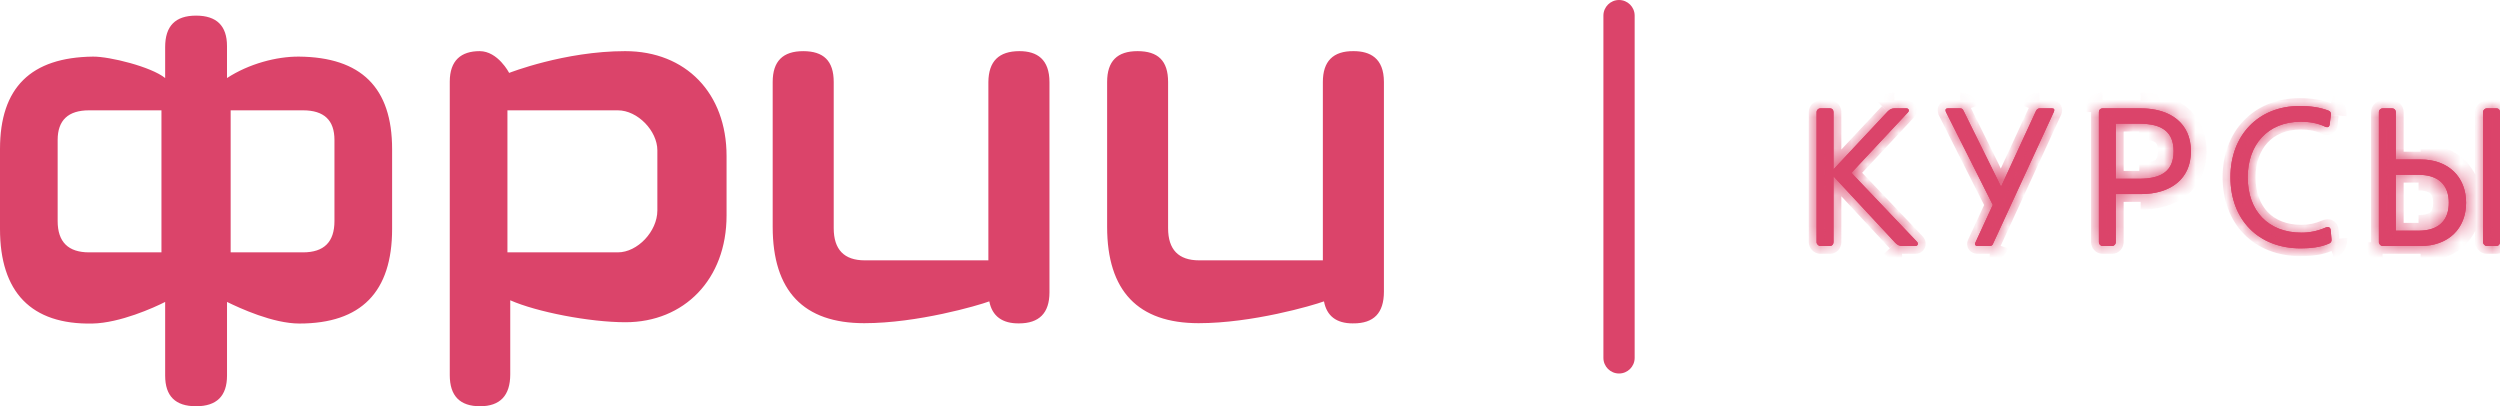
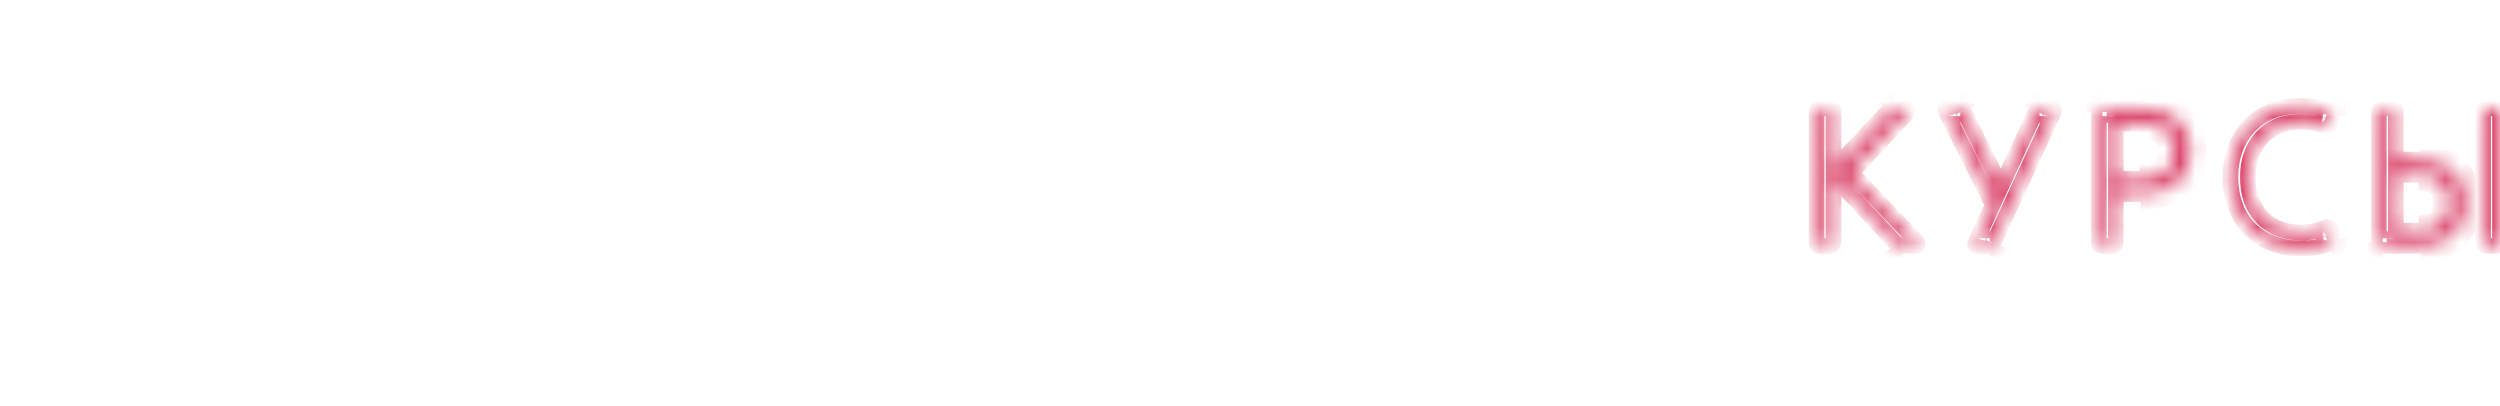
<svg xmlns="http://www.w3.org/2000/svg" width="160" height="26" viewBox="0 0 160 26" fill="none">
  <g clip-path="url(#clip0_404_51)">
-     <path d="M117.346 10.836L120.809 7.135C120.945 6.997 121.08 6.934 121.24 6.934H122.004C122.165 6.934 122.214 7.085 122.103 7.198L118.492 11.062L122.682 15.467C122.793 15.581 122.744 15.744 122.584 15.744H121.733C121.573 15.744 121.438 15.681 121.302 15.543L117.346 11.289V15.505C117.346 15.618 117.26 15.744 117.112 15.744H116.496C116.385 15.744 116.261 15.618 116.261 15.505V7.173C116.261 7.035 116.385 6.934 116.496 6.934H117.112C117.26 6.934 117.346 7.035 117.346 7.173V10.836ZM126.417 15.543L127.538 13.114L124.531 7.148C124.482 7.009 124.531 6.934 124.666 6.934H125.455C125.554 6.934 125.628 6.984 125.665 7.085L128.068 11.943L130.299 7.11C130.348 6.997 130.447 6.934 130.533 6.934H131.322C131.457 6.934 131.506 6.997 131.457 7.135L127.563 15.581C127.526 15.694 127.452 15.744 127.341 15.744H126.552C126.441 15.744 126.355 15.656 126.417 15.543ZM140.22 9.678C140.22 11.44 138.938 12.421 137.003 12.421H135.413V15.505C135.413 15.618 135.315 15.744 135.179 15.744H134.563C134.427 15.744 134.329 15.618 134.329 15.505V7.173C134.329 7.035 134.427 6.934 134.563 6.934H137.003C138.938 6.934 140.22 7.916 140.22 9.678ZM139.11 9.678C139.11 8.469 138.408 7.916 136.917 7.916H135.413V11.44H136.917C138.408 11.44 139.11 10.886 139.11 9.678ZM148.81 14.574C149.007 14.486 149.155 14.536 149.167 14.75L149.216 15.316C149.229 15.455 149.179 15.543 149.044 15.593C148.502 15.832 147.848 15.895 147.244 15.895C144.521 15.895 142.746 14.045 142.746 11.339C142.746 8.683 144.508 6.783 147.183 6.783C147.885 6.783 148.465 6.871 149.007 7.072C149.142 7.123 149.192 7.211 149.179 7.349L149.105 7.916C149.093 8.13 148.982 8.193 148.773 8.092C148.317 7.878 147.799 7.79 147.257 7.79C145.112 7.79 143.855 9.288 143.855 11.339C143.855 13.504 145.174 14.889 147.294 14.889C147.811 14.889 148.317 14.788 148.81 14.574ZM152.482 6.934H153.098C153.234 6.934 153.333 7.035 153.333 7.173V10.206H154.922C156.697 10.206 157.831 11.326 157.831 12.975C157.831 14.624 156.697 15.744 154.922 15.744H152.482C152.371 15.744 152.248 15.618 152.248 15.505V7.173C152.248 7.035 152.371 6.934 152.482 6.934ZM156.722 12.975C156.722 11.88 156.106 11.188 154.787 11.188H153.333V14.763H154.787C156.106 14.763 156.722 14.083 156.722 12.975ZM159.15 6.934H159.766C159.914 6.934 160 7.035 160 7.173V15.505C160 15.618 159.914 15.744 159.766 15.744H159.15C159.039 15.744 158.915 15.618 158.915 15.505V7.173C158.915 7.035 159.039 6.934 159.15 6.934Z" fill="#DB446A" />
-     <path fill-rule="evenodd" clip-rule="evenodd" d="M117.346 15.505C117.346 15.618 117.26 15.744 117.112 15.744H116.496C116.385 15.744 116.261 15.618 116.261 15.505V7.173C116.261 7.035 116.385 6.934 116.496 6.934H117.112C117.26 6.934 117.346 7.035 117.346 7.173V10.836L120.809 7.135C120.925 7.017 121.041 6.954 121.172 6.938C121.194 6.935 121.217 6.934 121.24 6.934H122.004C122.165 6.934 122.214 7.085 122.103 7.198L118.492 11.062L122.682 15.467C122.793 15.581 122.744 15.744 122.584 15.744H121.733C121.66 15.744 121.592 15.731 121.527 15.704C121.449 15.671 121.376 15.618 121.302 15.543L117.346 11.289V15.505ZM127.386 15.741C127.402 15.739 127.417 15.735 127.432 15.73C127.493 15.708 127.537 15.66 127.563 15.581L131.457 7.135C131.506 6.997 131.457 6.934 131.322 6.934H130.533C130.516 6.934 130.5 6.936 130.483 6.941C130.468 6.945 130.453 6.95 130.438 6.958C130.382 6.986 130.33 7.038 130.299 7.11L128.068 11.943L125.665 7.085C125.641 7.021 125.603 6.978 125.553 6.954C125.538 6.947 125.521 6.942 125.503 6.938C125.488 6.935 125.472 6.934 125.455 6.934H124.666C124.531 6.934 124.482 7.009 124.531 7.148L127.538 13.114L126.417 15.543C126.355 15.656 126.441 15.744 126.552 15.744H127.341C127.357 15.744 127.372 15.743 127.386 15.741ZM135.413 11.44H136.917C136.946 11.44 136.975 11.44 137.003 11.439C137.549 11.431 137.986 11.345 138.316 11.176C138.852 10.902 139.11 10.41 139.11 9.678C139.11 8.945 138.852 8.453 138.316 8.179C137.986 8.01 137.549 7.924 137.003 7.916C136.975 7.916 136.946 7.916 136.917 7.916H135.413V11.44ZM134.413 6.985C134.453 6.953 134.504 6.934 134.563 6.934H137.003C137.672 6.934 138.264 7.051 138.75 7.278C139.671 7.706 140.22 8.525 140.22 9.678C140.22 10.83 139.671 11.649 138.75 12.077C138.264 12.304 137.672 12.421 137.003 12.421H135.413V15.505C135.413 15.618 135.315 15.744 135.179 15.744H134.563C134.427 15.744 134.329 15.618 134.329 15.505V7.173C134.329 7.094 134.361 7.028 134.413 6.985ZM149.135 7.158C149.106 7.122 149.064 7.094 149.007 7.072C148.465 6.871 147.885 6.783 147.183 6.783C144.508 6.783 142.746 8.683 142.746 11.339C142.746 14.045 144.521 15.895 147.244 15.895C147.848 15.895 148.502 15.832 149.044 15.593C149.102 15.572 149.145 15.543 149.173 15.506C149.174 15.505 149.175 15.504 149.176 15.503C149.184 15.491 149.191 15.479 149.197 15.466C149.199 15.462 149.201 15.457 149.202 15.453C149.217 15.414 149.221 15.369 149.216 15.316L149.167 14.75C149.155 14.536 149.007 14.486 148.81 14.574C148.317 14.788 147.811 14.889 147.294 14.889C145.174 14.889 143.855 13.504 143.855 11.339C143.855 9.288 145.112 7.79 147.257 7.79C147.799 7.79 148.317 7.878 148.773 8.092C148.982 8.193 149.093 8.13 149.105 7.916L149.179 7.349C149.183 7.314 149.182 7.281 149.176 7.252C149.175 7.247 149.174 7.243 149.173 7.238C149.167 7.212 149.156 7.188 149.141 7.166C149.139 7.163 149.137 7.161 149.135 7.158ZM153.333 14.763H154.787C154.833 14.763 154.878 14.762 154.922 14.76C155.085 14.754 155.237 14.737 155.377 14.709C156.29 14.529 156.722 13.902 156.722 12.975C156.722 12.052 156.283 11.415 155.355 11.238C155.221 11.212 155.077 11.196 154.922 11.191C154.878 11.189 154.833 11.188 154.787 11.188H153.333V14.763ZM152.333 15.676C152.283 15.63 152.248 15.566 152.248 15.505V7.173C152.248 7.035 152.371 6.934 152.482 6.934H153.098C153.234 6.934 153.333 7.035 153.333 7.173V10.206H154.922C155.131 10.206 155.33 10.222 155.52 10.252C156.948 10.477 157.831 11.52 157.831 12.975C157.831 14.42 156.96 15.459 155.551 15.694C155.352 15.727 155.142 15.744 154.922 15.744H152.482C152.43 15.744 152.376 15.717 152.333 15.676ZM159.766 6.934H159.15C159.039 6.934 158.915 7.035 158.915 7.173V15.505C158.915 15.618 159.039 15.744 159.15 15.744H159.766C159.914 15.744 160 15.618 160 15.505V7.173C160 7.035 159.914 6.934 159.766 6.934Z" fill="#DB446A" />
-     <path fill-rule="evenodd" clip-rule="evenodd" d="M103.618 0C104.17 0 104.618 0.448 104.618 1V22.904C104.618 23.457 104.17 23.904 103.618 23.904C103.065 23.904 102.618 23.457 102.618 22.904V1C102.618 0.448 103.065 0 103.618 0Z" fill="#DB446A" />
-     <path d="M84.663 5.247V16.662H76.745C75.424 16.662 74.758 15.975 74.758 14.603V5.247C74.758 3.885 74.111 3.273 72.802 3.273C71.501 3.273 70.856 3.912 70.856 5.247V14.517C70.856 18.625 72.835 20.684 76.712 20.684C80.132 20.684 84.004 19.556 84.735 19.287C84.91 20.219 85.522 20.697 86.581 20.697C86.593 20.697 86.604 20.683 86.615 20.683V20.697C87.928 20.697 88.571 20.035 88.571 18.661V5.247C88.571 3.703 87.666 3.273 86.628 3.273C85.316 3.26 84.663 3.922 84.663 5.247ZM65.245 3.273C63.924 3.273 63.27 3.922 63.256 5.247V16.662H55.347C54.024 16.662 53.358 15.974 53.358 14.602V5.247C53.358 3.886 52.701 3.274 51.406 3.274C50.106 3.274 49.452 3.912 49.452 5.247V14.517C49.452 18.625 51.428 20.684 55.311 20.684C58.718 20.684 62.59 19.556 63.316 19.287C63.495 20.231 64.148 20.709 65.211 20.697C66.509 20.697 67.166 20.034 67.166 18.711V5.258C67.166 3.799 66.377 3.273 65.245 3.273ZM42.071 13.471C42.071 14.806 40.803 16.151 39.543 16.151H32.476V7.061H39.543C40.803 7.061 42.071 8.371 42.071 9.622V13.471ZM40.01 3.273C36.126 3.273 32.586 4.666 32.586 4.666C32.586 4.666 31.868 3.273 30.699 3.273C29.517 3.273 28.785 3.859 28.785 5.228V24.009C28.785 25.34 29.436 26 30.721 26C32.006 26 32.656 25.315 32.656 23.959V19.218C34.343 19.964 37.731 20.623 40.032 20.623C43.776 20.623 46.5 17.885 46.5 13.793V9.981C46.5 5.961 43.891 3.273 40.01 3.273ZM21.405 14.15C21.405 15.485 20.739 16.151 19.392 16.151H14.762V7.061H19.392C20.739 7.061 21.405 7.692 21.405 8.956V14.15ZM5.699 16.151C4.367 16.151 3.69 15.485 3.69 14.15V8.956C3.69 7.692 4.367 7.061 5.699 7.061H10.333V16.151H5.699ZM12.549 1C11.221 1 10.57 1.662 10.57 3.01V4.995C9.678 4.272 7.011 3.612 5.949 3.623C1.982 3.671 0 5.596 0 9.541V14.655C0 18.684 1.982 20.79 5.926 20.706C7.676 20.67 9.87 19.683 10.57 19.323V24.039C10.57 25.35 11.221 26 12.549 26C13.863 26 14.529 25.35 14.529 24.039V19.323C15.337 19.719 17.471 20.706 19.158 20.706C23.116 20.706 25.095 18.685 25.095 14.655V9.541C25.095 5.596 23.105 3.66 19.135 3.623C17.7 3.612 15.927 4.081 14.528 4.995V2.949C14.529 1.65 13.863 1 12.549 1Z" fill="#DB446A" />
    <mask id="mask0_404_51" style="mask-type:alpha" maskUnits="userSpaceOnUse" x="116" y="6" width="44" height="10">
-       <path d="M117.346 10.836L120.809 7.135C120.945 6.997 121.08 6.934 121.24 6.934H122.004C122.165 6.934 122.214 7.085 122.103 7.198L118.492 11.062L122.682 15.467C122.793 15.581 122.744 15.744 122.584 15.744H121.733C121.573 15.744 121.438 15.681 121.302 15.543L117.346 11.289V15.505C117.346 15.618 117.26 15.744 117.112 15.744H116.496C116.385 15.744 116.261 15.618 116.261 15.505V7.173C116.261 7.035 116.385 6.934 116.496 6.934H117.112C117.26 6.934 117.346 7.035 117.346 7.173V10.836ZM126.417 15.543L127.538 13.114L124.531 7.148C124.482 7.009 124.531 6.934 124.666 6.934H125.455C125.554 6.934 125.628 6.984 125.665 7.085L128.068 11.943L130.299 7.11C130.348 6.997 130.447 6.934 130.533 6.934H131.322C131.457 6.934 131.506 6.997 131.457 7.135L127.563 15.581C127.526 15.694 127.452 15.744 127.341 15.744H126.552C126.441 15.744 126.355 15.656 126.417 15.543ZM140.22 9.678C140.22 11.44 138.938 12.421 137.003 12.421H135.413V15.505C135.413 15.618 135.315 15.744 135.179 15.744H134.563C134.427 15.744 134.329 15.618 134.329 15.505V7.173C134.329 7.035 134.427 6.934 134.563 6.934H137.003C138.938 6.934 140.22 7.916 140.22 9.678ZM139.11 9.678C139.11 8.469 138.408 7.916 136.917 7.916H135.413V11.44H136.917C138.408 11.44 139.11 10.886 139.11 9.678ZM148.81 14.574C149.007 14.486 149.155 14.536 149.167 14.75L149.216 15.316C149.229 15.455 149.179 15.543 149.044 15.593C148.502 15.832 147.848 15.895 147.244 15.895C144.521 15.895 142.746 14.045 142.746 11.339C142.746 8.683 144.508 6.783 147.183 6.783C147.885 6.783 148.465 6.871 149.007 7.072C149.142 7.123 149.192 7.211 149.179 7.349L149.105 7.916C149.093 8.13 148.982 8.193 148.773 8.092C148.317 7.878 147.799 7.79 147.257 7.79C145.112 7.79 143.855 9.288 143.855 11.339C143.855 13.504 145.174 14.889 147.294 14.889C147.811 14.889 148.317 14.788 148.81 14.574ZM152.482 6.934H153.098C153.234 6.934 153.333 7.035 153.333 7.173V10.206H154.922C156.697 10.206 157.831 11.326 157.831 12.975C157.831 14.624 156.697 15.744 154.922 15.744H152.482C152.371 15.744 152.248 15.618 152.248 15.505V7.173C152.248 7.035 152.371 6.934 152.482 6.934ZM156.722 12.975C156.722 11.88 156.106 11.188 154.787 11.188H153.333V14.763H154.787C156.106 14.763 156.722 14.083 156.722 12.975ZM159.15 6.934H159.766C159.914 6.934 160 7.035 160 7.173V15.505C160 15.618 159.914 15.744 159.766 15.744H159.15C159.039 15.744 158.915 15.618 158.915 15.505V7.173C158.915 7.035 159.039 6.934 159.15 6.934Z" fill="#4361EE" />
+       <path d="M117.346 10.836L120.809 7.135C120.945 6.997 121.08 6.934 121.24 6.934H122.004C122.165 6.934 122.214 7.085 122.103 7.198L118.492 11.062L122.682 15.467C122.793 15.581 122.744 15.744 122.584 15.744H121.733C121.573 15.744 121.438 15.681 121.302 15.543L117.346 11.289V15.505C117.346 15.618 117.26 15.744 117.112 15.744H116.496C116.385 15.744 116.261 15.618 116.261 15.505V7.173C116.261 7.035 116.385 6.934 116.496 6.934H117.112C117.26 6.934 117.346 7.035 117.346 7.173V10.836ZM126.417 15.543L127.538 13.114L124.531 7.148C124.482 7.009 124.531 6.934 124.666 6.934H125.455C125.554 6.934 125.628 6.984 125.665 7.085L128.068 11.943L130.299 7.11C130.348 6.997 130.447 6.934 130.533 6.934H131.322C131.457 6.934 131.506 6.997 131.457 7.135L127.563 15.581C127.526 15.694 127.452 15.744 127.341 15.744H126.552C126.441 15.744 126.355 15.656 126.417 15.543ZM140.22 9.678C140.22 11.44 138.938 12.421 137.003 12.421H135.413V15.505C135.413 15.618 135.315 15.744 135.179 15.744H134.563C134.427 15.744 134.329 15.618 134.329 15.505V7.173C134.329 7.035 134.427 6.934 134.563 6.934H137.003C138.938 6.934 140.22 7.916 140.22 9.678ZM139.11 9.678C139.11 8.469 138.408 7.916 136.917 7.916H135.413V11.44H136.917C138.408 11.44 139.11 10.886 139.11 9.678ZM148.81 14.574C149.007 14.486 149.155 14.536 149.167 14.75L149.216 15.316C149.229 15.455 149.179 15.543 149.044 15.593C148.502 15.832 147.848 15.895 147.244 15.895C144.521 15.895 142.746 14.045 142.746 11.339C142.746 8.683 144.508 6.783 147.183 6.783C147.885 6.783 148.465 6.871 149.007 7.072C149.142 7.123 149.192 7.211 149.179 7.349L149.105 7.916C149.093 8.13 148.982 8.193 148.773 8.092C148.317 7.878 147.799 7.79 147.257 7.79C145.112 7.79 143.855 9.288 143.855 11.339C143.855 13.504 145.174 14.889 147.294 14.889C147.811 14.889 148.317 14.788 148.81 14.574M152.482 6.934H153.098C153.234 6.934 153.333 7.035 153.333 7.173V10.206H154.922C156.697 10.206 157.831 11.326 157.831 12.975C157.831 14.624 156.697 15.744 154.922 15.744H152.482C152.371 15.744 152.248 15.618 152.248 15.505V7.173C152.248 7.035 152.371 6.934 152.482 6.934ZM156.722 12.975C156.722 11.88 156.106 11.188 154.787 11.188H153.333V14.763H154.787C156.106 14.763 156.722 14.083 156.722 12.975ZM159.15 6.934H159.766C159.914 6.934 160 7.035 160 7.173V15.505C160 15.618 159.914 15.744 159.766 15.744H159.15C159.039 15.744 158.915 15.618 158.915 15.505V7.173C158.915 7.035 159.039 6.934 159.15 6.934Z" fill="#4361EE" />
    </mask>
    <g mask="url(#mask0_404_51)">
      <path d="M117.346 10.836H116.846V12.102L117.711 11.177L117.346 10.836ZM122.103 7.198L121.746 6.848L121.738 6.857L122.103 7.198ZM118.492 11.062L118.127 10.721L117.805 11.065L118.13 11.407L118.492 11.062ZM122.682 15.467L122.32 15.812L122.325 15.817L122.682 15.467ZM117.346 11.289L117.712 10.948L116.846 10.017V11.289H117.346ZM126.417 15.543L126.856 15.782L126.864 15.767L126.87 15.752L126.417 15.543ZM127.538 13.114L127.992 13.323L128.093 13.104L127.984 12.889L127.538 13.114ZM124.531 7.148L124.06 7.316L124.07 7.345L124.084 7.373L124.531 7.148ZM128.068 11.943L127.62 12.165L128.084 13.102L128.522 12.153L128.068 11.943ZM131.457 7.135L131.911 7.345L131.921 7.324L131.928 7.303L131.457 7.135ZM135.413 12.421V11.921H134.913V12.421H135.413ZM135.413 7.916V7.416H134.913V7.916H135.413ZM135.413 11.44H134.913V11.94H135.413V11.44ZM148.81 14.574L149.009 15.033L149.014 15.03L148.81 14.574ZM149.167 14.75L148.668 14.779V14.786L148.669 14.793L149.167 14.75ZM149.105 7.916L148.61 7.851L148.607 7.869L148.606 7.887L149.105 7.916ZM148.773 8.092L148.989 7.641L148.985 7.639L148.773 8.092ZM153.333 10.206H152.833V10.706H153.333V10.206ZM153.333 11.188V10.688H152.833V11.188H153.333ZM153.333 14.763H152.833V15.263H153.333V14.763ZM117.711 11.177L121.174 7.477L120.444 6.794L116.981 10.494L117.711 11.177ZM121.24 7.434H122.004V6.434H121.24V7.434ZM122.004 7.434C121.919 7.434 121.751 7.379 121.684 7.191C121.624 7.022 121.701 6.894 121.746 6.848L122.46 7.548C122.616 7.389 122.724 7.129 122.626 6.856C122.523 6.564 122.25 6.434 122.004 6.434V7.434ZM121.738 6.857L118.127 10.721L118.857 11.404L122.468 7.54L121.738 6.857ZM118.13 11.407L122.32 15.812L123.045 15.123L118.854 10.718L118.13 11.407ZM122.325 15.817C122.271 15.762 122.21 15.64 122.261 15.489C122.286 15.415 122.335 15.348 122.403 15.302C122.47 15.257 122.537 15.244 122.584 15.244V16.244C122.853 16.244 123.114 16.09 123.209 15.807C123.296 15.546 123.204 15.286 123.04 15.118L122.325 15.817ZM122.584 15.244H121.733V16.244H122.584V15.244ZM121.668 15.203L117.712 10.948L116.98 11.629L120.936 15.883L121.668 15.203ZM116.846 11.289V15.505H117.846V11.289H116.846ZM116.846 15.505C116.846 15.441 116.868 15.384 116.909 15.337C116.957 15.283 117.032 15.244 117.112 15.244V16.244C117.595 16.244 117.846 15.831 117.846 15.505H116.846ZM117.112 15.244H116.496V16.244H117.112V15.244ZM116.496 15.244C116.561 15.244 116.609 15.262 116.636 15.276C116.663 15.289 116.682 15.305 116.694 15.317C116.707 15.33 116.721 15.348 116.733 15.374C116.745 15.399 116.761 15.444 116.761 15.505H115.761C115.761 15.732 115.875 15.911 115.98 16.017C116.083 16.122 116.262 16.244 116.496 16.244V15.244ZM116.761 15.505V7.173H115.761V15.505H116.761ZM116.761 7.173C116.761 7.259 116.722 7.325 116.681 7.364C116.646 7.398 116.585 7.434 116.496 7.434V6.434C116.132 6.434 115.761 6.735 115.761 7.173H116.761ZM116.496 7.434H117.112V6.434H116.496V7.434ZM117.112 7.434C117.067 7.434 116.987 7.415 116.92 7.345C116.858 7.278 116.846 7.207 116.846 7.173H117.846C117.846 7.001 117.791 6.81 117.648 6.659C117.501 6.503 117.304 6.434 117.112 6.434V7.434ZM116.846 7.173V10.836H117.846V7.173H116.846ZM126.87 15.752L127.992 13.323L127.084 12.904L125.963 15.333L126.87 15.752ZM127.984 12.889L124.977 6.923L124.084 7.373L127.092 13.339L127.984 12.889ZM125.002 6.98C125.002 6.981 125.012 7.007 125.012 7.052C125.013 7.101 125.002 7.178 124.951 7.258C124.839 7.433 124.67 7.434 124.666 7.434V6.434C124.527 6.434 124.266 6.473 124.108 6.72C123.96 6.952 124.017 7.195 124.06 7.316L125.002 6.98ZM124.666 7.434H125.455V6.434H124.666V7.434ZM125.217 7.307L127.62 12.165L128.516 11.722L126.113 6.863L125.217 7.307ZM128.522 12.153L130.753 7.32L129.845 6.901L127.614 11.734L128.522 12.153ZM130.533 7.434H131.322V6.434H130.533V7.434ZM131.322 7.434C131.321 7.434 131.289 7.434 131.241 7.418C131.188 7.399 131.11 7.356 131.049 7.269C130.988 7.182 130.975 7.095 130.976 7.042C130.976 7.016 130.979 6.996 130.981 6.985C130.984 6.974 130.986 6.968 130.986 6.968L131.928 7.303C131.967 7.195 132.037 6.937 131.868 6.696C131.699 6.454 131.432 6.434 131.322 6.434V7.434ZM131.003 6.926L127.109 15.371L128.017 15.79L131.911 7.345L131.003 6.926ZM127.341 15.244H126.552V16.244H127.341V15.244ZM126.552 15.244C126.619 15.244 126.731 15.271 126.816 15.382C126.862 15.441 126.892 15.516 126.896 15.598C126.899 15.679 126.877 15.743 126.856 15.782L125.977 15.304C125.864 15.513 125.861 15.779 126.023 15.99C126.164 16.174 126.374 16.244 126.552 16.244V15.244ZM137.003 11.921H135.413V12.921H137.003V11.921ZM134.913 12.421V15.505H135.913V12.421H134.913ZM134.913 15.505C134.913 15.424 134.945 15.367 134.977 15.33C135.015 15.29 135.084 15.244 135.179 15.244V16.244C135.633 16.244 135.913 15.85 135.913 15.505H134.913ZM135.179 15.244H134.563V16.244H135.179V15.244ZM134.563 15.244C134.658 15.244 134.727 15.29 134.764 15.33C134.797 15.366 134.829 15.424 134.829 15.505H133.829C133.829 15.85 134.109 16.244 134.563 16.244V15.244ZM134.829 15.505V7.173H133.829V15.505H134.829ZM134.563 7.434H137.003V6.434H134.563V7.434ZM136.917 7.416H135.413V8.416H136.917V7.416ZM134.913 7.916V11.44H135.913V7.916H134.913ZM135.413 11.94H136.917V10.94H135.413V11.94ZM149.014 15.03C149.028 15.024 149.022 15.029 148.998 15.031C148.974 15.034 148.919 15.035 148.853 15.005C148.781 14.973 148.728 14.919 148.697 14.864C148.683 14.838 148.676 14.817 148.672 14.803C148.668 14.788 148.668 14.78 148.668 14.779L149.666 14.721C149.654 14.507 149.557 14.225 149.262 14.092C149.008 13.978 148.757 14.05 148.606 14.117L149.014 15.03ZM148.669 14.793L148.718 15.36L149.714 15.273L149.665 14.707L148.669 14.793ZM148.842 15.136C148.395 15.333 147.825 15.395 147.244 15.395V16.395C147.871 16.395 148.608 16.332 149.246 16.051L148.842 15.136ZM147.244 15.395C145.999 15.395 145.01 14.975 144.331 14.282C143.652 13.588 143.246 12.581 143.246 11.339H142.246C142.246 12.803 142.728 14.074 143.617 14.982C144.507 15.891 145.766 16.395 147.244 16.395V15.395ZM143.246 11.339C143.246 10.123 143.648 9.114 144.322 8.411C144.994 7.711 145.969 7.283 147.183 7.283V6.283C145.722 6.283 144.479 6.805 143.601 7.719C142.725 8.631 142.246 9.9 142.246 11.339H143.246ZM147.183 7.283C147.842 7.283 148.359 7.365 148.833 7.541L149.181 6.604C148.57 6.377 147.929 6.283 147.183 6.283V7.283ZM148.684 7.285L148.61 7.851L149.601 7.98L149.675 7.414L148.684 7.285ZM148.606 7.887C148.605 7.903 148.604 7.882 148.621 7.843C148.641 7.798 148.688 7.729 148.776 7.682C148.861 7.636 148.937 7.636 148.972 7.641C149.004 7.644 149.012 7.652 148.989 7.641L148.556 8.542C148.693 8.609 148.972 8.712 149.25 8.562C149.544 8.404 149.596 8.099 149.605 7.944L148.606 7.887ZM148.985 7.639C148.445 7.386 147.851 7.29 147.257 7.29V8.29C147.747 8.29 148.188 8.37 148.56 8.544L148.985 7.639ZM147.257 7.29C146.062 7.29 145.072 7.711 144.384 8.456C143.701 9.196 143.355 10.213 143.355 11.339H144.355C144.355 10.414 144.638 9.656 145.119 9.134C145.596 8.618 146.307 8.29 147.257 8.29V7.29ZM143.355 11.339C143.355 12.523 143.717 13.544 144.42 14.273C145.124 15.003 146.122 15.389 147.294 15.389V14.389C146.346 14.389 145.625 14.082 145.14 13.579C144.652 13.073 144.355 12.32 144.355 11.339H143.355ZM147.294 15.389C147.878 15.389 148.452 15.274 149.009 15.033L148.611 14.115C148.182 14.301 147.744 14.389 147.294 14.389V15.389ZM152.482 7.434H153.098V6.434H152.482V7.434ZM153.098 7.434C153.038 7.434 152.966 7.409 152.909 7.351C152.853 7.294 152.833 7.225 152.833 7.173H153.833C153.833 6.768 153.52 6.434 153.098 6.434V7.434ZM152.833 7.173V10.206H153.833V7.173H152.833ZM153.333 10.706H154.922V9.706H153.333V10.706ZM154.922 15.244H152.482V16.244H154.922V15.244ZM152.748 15.505V7.173H151.748V15.505H152.748ZM152.748 7.173C152.748 7.259 152.709 7.325 152.668 7.364C152.633 7.398 152.572 7.434 152.482 7.434V6.434C152.119 6.434 151.748 6.735 151.748 7.173H152.748ZM154.787 10.688H153.333V11.688H154.787V10.688ZM152.833 11.188V14.763H153.833V11.188H152.833ZM153.333 15.263H154.787V14.263H153.333V15.263ZM159.15 7.434H159.766V6.434H159.15V7.434ZM159.766 7.434C159.721 7.434 159.641 7.415 159.575 7.345C159.512 7.278 159.5 7.207 159.5 7.173H160.5C160.5 7.001 160.445 6.81 160.302 6.659C160.155 6.503 159.959 6.434 159.766 6.434V7.434ZM159.5 7.173V15.505H160.5V7.173H159.5ZM159.5 15.505C159.5 15.441 159.522 15.384 159.563 15.337C159.611 15.283 159.686 15.244 159.766 15.244V16.244C160.249 16.244 160.5 15.831 160.5 15.505H159.5ZM159.766 15.244H159.15V16.244H159.766V15.244ZM159.15 15.244C159.215 15.244 159.263 15.262 159.29 15.276C159.317 15.289 159.336 15.305 159.348 15.317C159.361 15.33 159.375 15.348 159.387 15.374C159.399 15.399 159.415 15.444 159.415 15.505H158.415C158.415 15.732 158.53 15.911 158.634 16.017C158.737 16.122 158.916 16.244 159.15 16.244V15.244ZM159.415 15.505V7.173H158.415V15.505H159.415ZM159.415 7.173C159.415 7.259 159.376 7.325 159.336 7.364C159.3 7.398 159.239 7.434 159.15 7.434V6.434C158.787 6.434 158.415 6.735 158.415 7.173H159.415ZM125.665 7.085L124.726 7.43L126.603 6.74L125.665 7.085ZM149.216 15.316L150.212 15.228L148.22 15.405L149.216 15.316ZM149.179 7.349L148.183 7.261L150.175 7.438L149.179 7.349ZM121.172 6.938L121.052 5.945L121.172 6.938ZM121.527 15.704L121.915 14.782L121.527 15.704ZM127.432 15.73L127.094 14.789L127.432 15.73ZM127.386 15.741L127.532 16.73L127.386 15.741ZM130.483 6.941L130.738 7.907L130.483 6.941ZM130.438 6.958L129.99 6.064L130.438 6.958ZM125.553 6.954L125.977 6.049L125.553 6.954ZM125.503 6.938L125.316 7.921L125.503 6.938ZM137.003 11.439L137.018 12.439L137.003 11.439ZM138.316 11.176L138.771 12.067L138.316 11.176ZM138.316 8.179L137.861 9.07L138.316 8.179ZM137.003 7.916L137.018 6.916L137.003 7.916ZM134.413 6.985L135.044 7.761L134.413 6.985ZM138.75 7.278L138.329 8.185L138.75 7.278ZM138.75 12.077L139.172 12.984L138.75 12.077ZM149.135 7.158L149.92 6.539V6.538L149.135 7.158ZM149.173 15.506L148.382 14.895L148.381 14.896L149.173 15.506ZM149.176 15.503L149.98 16.097L149.981 16.096L149.176 15.503ZM149.197 15.466L148.286 15.054V15.055L149.197 15.466ZM149.202 15.453L148.265 15.104V15.104L149.202 15.453ZM149.176 7.252L148.193 7.434V7.435L149.176 7.252ZM149.173 7.238L148.202 7.476V7.476L149.173 7.238ZM149.141 7.166L149.958 6.59V6.59L149.141 7.166ZM154.922 14.76L154.96 15.759L154.922 14.76ZM155.377 14.709L155.571 15.69L155.377 14.709ZM155.355 11.238L155.168 12.22L155.355 11.238ZM154.922 11.191L154.885 12.19L154.922 11.191ZM152.333 15.676L153.018 14.948L152.333 15.676ZM155.52 10.252L155.676 9.264L155.52 10.252ZM155.551 15.694L155.715 16.68L155.551 15.694ZM84.663 16.662V17.662H85.663V16.662H84.663ZM84.735 19.287L85.718 19.103L85.5 17.94L84.389 18.349L84.735 19.287ZM86.615 20.683H87.615V19.683H86.615V20.683ZM86.615 20.697H85.615V21.697H86.615V20.697ZM86.628 3.273L86.619 4.273H86.628V3.273ZM63.256 5.247L62.256 5.236V5.247H63.256ZM63.256 16.662V17.662H64.256V16.662H63.256ZM63.316 19.287L64.298 19.1L64.077 17.938L62.968 18.349L63.316 19.287ZM65.211 20.697V19.697L65.199 19.697L65.211 20.697ZM32.476 16.151H31.476V17.151H32.476V16.151ZM32.476 7.061V6.061H31.476V7.061H32.476ZM32.586 4.666L31.697 5.124L32.111 5.927L32.952 5.596L32.586 4.666ZM32.656 19.218L33.061 18.303L31.656 17.683V19.218H32.656ZM46.5 9.981L45.5 9.981V9.981H46.5ZM14.762 16.151H13.762V17.151H14.762V16.151ZM14.762 7.061V6.061H13.762V7.061H14.762ZM10.333 7.061H11.333V6.061H10.333V7.061ZM10.333 16.151V17.151H11.333V16.151H10.333ZM10.57 4.995L9.94 5.772L11.57 7.092V4.995H10.57ZM5.949 3.623L5.939 2.623L5.938 2.623L5.949 3.623ZM5.926 20.706L5.906 19.706H5.905L5.926 20.706ZM10.57 19.323H11.57V17.682L10.112 18.434L10.57 19.323ZM14.529 19.323L14.969 18.425L13.529 17.718V19.323H14.529ZM19.135 3.623L19.144 2.623L19.143 2.623L19.135 3.623ZM14.528 4.995H13.528V6.843L15.075 5.832L14.528 4.995ZM14.528 2.949L13.528 2.948V2.949H14.528ZM121.523 7.835C121.528 7.83 121.5 7.86 121.438 7.889C121.37 7.921 121.299 7.934 121.24 7.934V5.934C120.758 5.934 120.378 6.146 120.094 6.436L121.523 7.835ZM121.733 14.744C121.792 14.744 121.863 14.757 121.931 14.789C121.993 14.818 122.021 14.848 122.016 14.843L120.587 16.243C120.871 16.532 121.251 16.744 121.733 16.744V14.744ZM125.455 7.934C125.33 7.934 125.162 7.899 125.004 7.787C124.847 7.675 124.764 7.534 124.726 7.43L126.603 6.74C126.528 6.535 126.39 6.318 126.162 6.156C125.933 5.993 125.679 5.934 125.455 5.934V7.934ZM131.216 7.509C131.134 7.696 130.911 7.934 130.533 7.934V5.934C129.982 5.934 129.562 6.298 129.382 6.711L131.216 7.509ZM126.612 15.27C126.641 15.181 126.718 15.022 126.893 14.895C127.069 14.768 127.244 14.744 127.341 14.744V16.744C127.548 16.744 127.816 16.696 128.066 16.515C128.315 16.335 128.447 16.094 128.513 15.891L126.612 15.27ZM139.22 9.678C139.22 10.296 139.007 10.685 138.699 10.94C138.367 11.215 137.813 11.421 137.003 11.421V13.421C138.128 13.421 139.182 13.137 139.975 12.481C140.792 11.804 141.22 10.822 141.22 9.678H139.22ZM135.329 7.173C135.329 7.346 135.264 7.544 135.109 7.701C134.954 7.86 134.751 7.934 134.563 7.934V5.934C133.855 5.934 133.329 6.502 133.329 7.173H135.329ZM137.003 7.934C137.813 7.934 138.367 8.14 138.699 8.415C139.007 8.67 139.22 9.06 139.22 9.678H141.22C141.22 8.533 140.792 7.552 139.975 6.875C139.182 6.219 138.128 5.934 137.003 5.934V7.934ZM140.11 9.678C140.11 8.874 139.868 8.099 139.197 7.563C138.575 7.065 137.754 6.916 136.917 6.916V8.916C137.571 8.916 137.847 9.043 137.948 9.125C138.002 9.168 138.11 9.273 138.11 9.678H140.11ZM136.917 12.44C137.754 12.44 138.575 12.29 139.197 11.793C139.868 11.257 140.11 10.482 140.11 9.678H138.11C138.11 10.082 138.002 10.188 137.948 10.231C137.847 10.312 137.571 10.44 136.917 10.44V12.44ZM148.22 15.405C148.215 15.345 148.211 15.165 148.331 14.969C148.454 14.766 148.623 14.683 148.696 14.656L149.392 16.531C149.6 16.453 149.862 16.301 150.04 16.007C150.215 15.719 150.23 15.427 150.212 15.228L148.22 15.405ZM148.659 8.01C148.586 7.983 148.417 7.9 148.294 7.697C148.174 7.5 148.178 7.321 148.183 7.261L150.175 7.438C150.193 7.239 150.178 6.947 150.003 6.658C149.825 6.365 149.563 6.212 149.355 6.135L148.659 8.01ZM154.922 11.206C155.597 11.206 156.061 11.416 156.349 11.693C156.634 11.968 156.831 12.387 156.831 12.975H158.831C158.831 11.914 158.461 10.95 157.736 10.252C157.013 9.557 156.022 9.206 154.922 9.206V11.206ZM156.831 12.975C156.831 13.563 156.634 13.983 156.349 14.258C156.061 14.535 155.597 14.744 154.922 14.744V16.744C156.022 16.744 157.013 16.394 157.736 15.699C158.461 15.001 158.831 14.036 158.831 12.975H156.831ZM152.482 14.744C152.783 14.744 152.966 14.894 153.038 14.968C153.112 15.043 153.248 15.221 153.248 15.505H151.248C151.248 15.903 151.446 16.2 151.609 16.367C151.77 16.532 152.071 16.744 152.482 16.744V14.744ZM157.722 12.975C157.722 12.244 157.513 11.505 156.946 10.954C156.383 10.407 155.613 10.188 154.787 10.188V12.188C155.279 12.188 155.477 12.316 155.552 12.388C155.623 12.457 155.722 12.612 155.722 12.975H157.722ZM154.787 15.763C155.608 15.763 156.379 15.55 156.944 15.003C157.514 14.452 157.722 13.71 157.722 12.975H155.722C155.722 13.348 155.621 13.5 155.554 13.565C155.481 13.636 155.284 13.763 154.787 13.763V15.763ZM121.523 7.835C121.528 7.831 121.508 7.852 121.463 7.877C121.413 7.903 121.354 7.923 121.292 7.931L121.052 5.945C120.642 5.995 120.327 6.198 120.094 6.436L121.523 7.835ZM121.292 7.931C121.273 7.933 121.255 7.934 121.24 7.934V5.934C121.179 5.934 121.116 5.937 121.052 5.945L121.292 7.931ZM121.733 14.744C121.785 14.744 121.85 14.755 121.915 14.782L121.139 16.626C121.335 16.708 121.535 16.744 121.733 16.744V14.744ZM121.915 14.782C121.988 14.813 122.021 14.848 122.016 14.843L120.587 16.243C120.73 16.388 120.91 16.529 121.139 16.626L121.915 14.782ZM127.094 14.789C127.148 14.769 127.198 14.758 127.241 14.752L127.532 16.73C127.607 16.72 127.687 16.701 127.769 16.672L127.094 14.789ZM126.612 15.27C126.632 15.21 126.674 15.113 126.761 15.014C126.853 14.91 126.97 14.833 127.094 14.789L127.769 16.672C128.184 16.523 128.414 16.194 128.513 15.891L126.612 15.27ZM130.738 7.907C130.678 7.923 130.609 7.934 130.533 7.934V5.934C130.424 5.934 130.322 5.949 130.227 5.974L130.738 7.907ZM130.886 7.852C130.842 7.874 130.792 7.893 130.738 7.907L130.227 5.974C130.143 5.996 130.063 6.027 129.99 6.064L130.886 7.852ZM131.216 7.509C131.158 7.642 131.048 7.771 130.886 7.852L129.99 6.064C129.716 6.201 129.503 6.433 129.382 6.711L131.216 7.509ZM125.129 7.86C124.9 7.752 124.777 7.568 124.726 7.43L126.603 6.74C126.506 6.474 126.307 6.203 125.977 6.049L125.129 7.86ZM125.316 7.921C125.257 7.909 125.193 7.89 125.129 7.86L125.977 6.049C125.882 6.004 125.785 5.974 125.69 5.956L125.316 7.921ZM125.455 7.934C125.414 7.934 125.367 7.93 125.316 7.921L125.69 5.956C125.609 5.94 125.53 5.934 125.455 5.934V7.934ZM127.241 14.752C127.28 14.746 127.313 14.744 127.341 14.744V16.744C127.4 16.744 127.464 16.741 127.532 16.73L127.241 14.752ZM136.917 12.44C136.951 12.44 136.984 12.44 137.018 12.439L136.988 10.439C136.965 10.44 136.941 10.44 136.917 10.44V12.44ZM137.018 12.439C137.647 12.43 138.253 12.332 138.771 12.067L137.861 10.286C137.718 10.359 137.452 10.432 136.988 10.439L137.018 12.439ZM138.771 12.067C139.209 11.843 139.564 11.51 139.798 11.066C140.026 10.635 140.11 10.157 140.11 9.678H138.11C138.11 9.931 138.065 10.065 138.03 10.132C138.002 10.185 137.96 10.235 137.861 10.286L138.771 12.067ZM140.11 9.678C140.11 9.198 140.026 8.72 139.798 8.289C139.564 7.845 139.209 7.512 138.771 7.289L137.861 9.07C137.96 9.12 138.002 9.17 138.03 9.224C138.065 9.29 138.11 9.425 138.11 9.678H140.11ZM138.771 7.289C138.253 7.024 137.647 6.926 137.018 6.916L136.988 8.916C137.452 8.923 137.718 8.997 137.861 9.07L138.771 7.289ZM137.018 6.916C136.984 6.916 136.951 6.916 136.917 6.916V8.916C136.941 8.916 136.965 8.916 136.988 8.916L137.018 6.916ZM135.044 7.761C134.897 7.88 134.723 7.934 134.563 7.934V5.934C134.286 5.934 134.009 6.025 133.782 6.209L135.044 7.761ZM137.003 7.934C137.559 7.934 138.001 8.032 138.329 8.185L139.172 6.371C138.526 6.071 137.785 5.934 137.003 5.934V7.934ZM138.329 8.185C138.886 8.444 139.22 8.902 139.22 9.678H141.22C141.22 8.148 140.457 6.969 139.172 6.371L138.329 8.185ZM139.22 9.678C139.22 10.454 138.886 10.912 138.329 11.171L139.172 12.984C140.457 12.386 141.22 11.207 141.22 9.678H139.22ZM138.329 11.171C138.001 11.323 137.559 11.421 137.003 11.421V13.421C137.785 13.421 138.526 13.285 139.172 12.984L138.329 11.171ZM135.329 7.173C135.329 7.372 135.242 7.6 135.044 7.761L133.782 6.209C133.479 6.455 133.329 6.816 133.329 7.173H135.329ZM148.659 8.01C148.599 7.988 148.467 7.925 148.35 7.777L149.92 6.538C149.746 6.318 149.529 6.2 149.355 6.135L148.659 8.01ZM148.381 14.896C148.499 14.742 148.635 14.678 148.696 14.656L149.392 16.531C149.57 16.465 149.79 16.343 149.965 16.116L148.381 14.896ZM148.371 14.908C148.374 14.905 148.377 14.9 148.382 14.895L149.964 16.117C149.97 16.11 149.976 16.103 149.98 16.097L148.371 14.908ZM148.286 15.055C148.309 15.004 148.337 14.955 148.371 14.909L149.981 16.096C150.031 16.027 150.074 15.954 150.108 15.878L148.286 15.055ZM148.265 15.104C148.271 15.089 148.278 15.072 148.286 15.054L150.108 15.878C150.12 15.851 150.131 15.826 150.14 15.801L148.265 15.104ZM148.22 15.405C148.216 15.359 148.213 15.246 148.265 15.104L150.14 15.802C150.221 15.583 150.226 15.378 150.212 15.228L148.22 15.405ZM148.193 7.435C148.178 7.354 148.18 7.293 148.183 7.261L150.175 7.438C150.185 7.335 150.185 7.208 150.159 7.07L148.193 7.435ZM148.202 7.476C148.198 7.461 148.195 7.447 148.193 7.434L150.159 7.07C150.155 7.047 150.15 7.024 150.145 7.001L148.202 7.476ZM148.324 7.743C148.261 7.654 148.223 7.561 148.202 7.476L150.145 7.001C150.111 6.862 150.051 6.721 149.958 6.59L148.324 7.743ZM148.349 7.777C148.34 7.765 148.332 7.754 148.324 7.743L149.958 6.59C149.946 6.573 149.934 6.556 149.92 6.539L148.349 7.777ZM154.787 15.763C154.845 15.763 154.902 15.762 154.96 15.759L154.885 13.761C154.854 13.762 154.821 13.763 154.787 13.763V15.763ZM154.96 15.759C155.169 15.752 155.373 15.729 155.571 15.69L155.184 13.728C155.101 13.745 155.002 13.757 154.885 13.761L154.96 15.759ZM155.571 15.69C156.223 15.562 156.795 15.25 157.191 14.723C157.579 14.208 157.722 13.588 157.722 12.975H155.722C155.722 13.289 155.649 13.446 155.593 13.521C155.545 13.585 155.445 13.677 155.184 13.728L155.571 15.69ZM157.722 12.975C157.722 12.36 157.575 11.738 157.182 11.221C156.781 10.694 156.203 10.381 155.541 10.255L155.168 12.22C155.435 12.271 155.54 12.366 155.59 12.432C155.649 12.509 155.722 12.667 155.722 12.975H157.722ZM155.541 10.255C155.354 10.22 155.159 10.199 154.96 10.191L154.885 12.19C154.994 12.194 155.088 12.205 155.168 12.22L155.541 10.255ZM154.96 10.191C154.903 10.189 154.845 10.188 154.787 10.188V12.188C154.821 12.188 154.853 12.189 154.885 12.19L154.96 10.191ZM153.018 14.948C153.071 14.998 153.122 15.062 153.163 15.142C153.203 15.221 153.248 15.345 153.248 15.505H151.248C151.248 15.926 151.468 16.236 151.647 16.404L153.018 14.948ZM154.922 11.206C155.081 11.206 155.229 11.218 155.364 11.239L155.676 9.264C155.432 9.225 155.18 9.206 154.922 9.206V11.206ZM155.364 11.239C155.869 11.319 156.221 11.531 156.448 11.799C156.676 12.067 156.831 12.454 156.831 12.975H158.831C158.831 12.041 158.545 11.179 157.974 10.505C157.402 9.831 156.598 9.409 155.676 9.264L155.364 11.239ZM156.831 12.975C156.831 13.493 156.678 13.878 156.453 14.146C156.229 14.413 155.883 14.625 155.386 14.708L155.715 16.68C156.628 16.528 157.422 16.103 157.986 15.431C158.549 14.759 158.831 13.903 158.831 12.975H156.831ZM155.386 14.708C155.245 14.731 155.09 14.744 154.922 14.744V16.744C155.194 16.744 155.459 16.723 155.715 16.68L155.386 14.708ZM152.482 14.744C152.631 14.744 152.75 14.783 152.829 14.82C152.909 14.858 152.971 14.904 153.018 14.948L151.647 16.404C151.808 16.555 152.095 16.744 152.482 16.744V14.744ZM102.618 1V22.904H104.618V1H102.618ZM105.618 1C105.618 -0.105 104.722 -1 103.618 -1V1H105.618ZM105.618 22.904V1H103.618V22.904H105.618ZM103.618 24.904C104.722 24.904 105.618 24.009 105.618 22.904H103.618V24.904ZM101.618 22.904C101.618 24.009 102.513 24.904 103.618 24.904V22.904H101.618ZM101.618 1V22.904H103.618V1H101.618ZM103.618 -1C102.513 -1 101.618 -0.105 101.618 1H103.618V-1ZM83.663 5.247V16.662H85.663V5.247H83.663ZM84.663 15.662H76.745V17.662H84.663V15.662ZM76.745 15.662C76.249 15.662 76.055 15.535 75.976 15.453C75.889 15.363 75.758 15.142 75.758 14.603H73.758C73.758 15.436 73.96 16.244 74.537 16.842C75.12 17.446 75.92 17.662 76.745 17.662V15.662ZM75.758 14.603V5.247H73.758V14.603H75.758ZM75.758 5.247C75.758 4.425 75.563 3.624 74.975 3.04C74.389 2.457 73.594 2.273 72.802 2.273V4.273C73.319 4.273 73.502 4.395 73.566 4.459C73.629 4.522 73.758 4.707 73.758 5.247H75.758ZM72.802 2.273C72.002 2.273 71.212 2.47 70.631 3.055C70.052 3.639 69.856 4.434 69.856 5.247H71.856C71.856 4.724 71.983 4.532 72.052 4.463C72.119 4.396 72.301 4.273 72.802 4.273V2.273ZM69.856 5.247V14.517H71.856V5.247H69.856ZM69.856 14.517C69.856 16.716 70.385 18.549 71.606 19.831C72.835 21.122 74.603 21.684 76.712 21.684V19.684C74.943 19.684 73.784 19.217 73.055 18.452C72.317 17.677 71.856 16.426 71.856 14.517H69.856ZM76.712 21.684C80.29 21.684 84.284 20.519 85.081 20.225L84.389 18.349C83.724 18.594 79.974 19.684 76.712 19.684V21.684ZM83.752 19.471C83.874 20.12 84.172 20.715 84.717 21.134C85.251 21.545 85.908 21.697 86.581 21.697V19.697C86.195 19.697 86.016 19.61 85.936 19.548C85.867 19.495 85.771 19.386 85.718 19.103L83.752 19.471ZM86.581 21.697C86.676 21.697 86.759 21.684 86.828 21.666C86.896 21.649 86.952 21.628 86.993 21.61C87.033 21.593 87.064 21.576 87.083 21.565C87.093 21.56 87.101 21.555 87.106 21.552C87.111 21.549 87.115 21.546 87.116 21.546C87.118 21.544 87.116 21.546 87.114 21.547C87.111 21.549 87.105 21.552 87.098 21.556C87.091 21.56 87.081 21.566 87.068 21.573C87.056 21.579 87.04 21.587 87.022 21.595C86.986 21.612 86.933 21.633 86.866 21.651C86.799 21.669 86.714 21.683 86.615 21.683V19.683C86.514 19.683 86.426 19.698 86.356 19.717C86.287 19.735 86.231 19.758 86.192 19.776C86.172 19.785 86.155 19.793 86.141 19.8C86.127 19.808 86.116 19.814 86.107 19.819C86.099 19.824 86.091 19.828 86.087 19.831C86.085 19.832 86.084 19.833 86.082 19.834C86.082 19.834 86.082 19.834 86.081 19.834C86.081 19.835 86.081 19.834 86.081 19.835C86.08 19.835 86.083 19.833 86.087 19.831C86.091 19.829 86.097 19.825 86.105 19.82C86.121 19.811 86.15 19.796 86.187 19.779C86.225 19.763 86.278 19.743 86.343 19.726C86.409 19.71 86.489 19.697 86.581 19.697V21.697ZM85.615 20.683V20.697H87.615V20.683H85.615ZM86.615 21.697C87.428 21.697 88.225 21.491 88.806 20.888C89.379 20.292 89.571 19.486 89.571 18.661H87.571C87.571 19.21 87.441 19.421 87.365 19.5C87.296 19.572 87.115 19.697 86.615 19.697V21.697ZM89.571 18.661V5.247H87.571V18.661H89.571ZM89.571 5.247C89.571 4.275 89.278 3.461 88.634 2.917C88.022 2.4 87.26 2.273 86.628 2.273V4.273C87.034 4.273 87.244 4.361 87.343 4.445C87.41 4.502 87.571 4.674 87.571 5.247H89.571ZM86.638 2.273C85.824 2.265 85.028 2.466 84.444 3.054C83.863 3.638 83.663 4.435 83.663 5.247H85.663C85.663 4.734 85.79 4.537 85.863 4.463C85.934 4.392 86.12 4.268 86.619 4.273L86.638 2.273ZM65.245 2.273C64.433 2.273 63.641 2.473 63.056 3.054C62.471 3.634 62.265 4.425 62.256 5.236L64.256 5.257C64.262 4.744 64.389 4.548 64.465 4.473C64.541 4.398 64.735 4.273 65.245 4.273V2.273ZM62.256 5.247V16.662H64.256V5.247H62.256ZM63.256 15.662H55.347V17.662H63.256V15.662ZM55.347 15.662C54.849 15.662 54.655 15.534 54.575 15.451C54.489 15.362 54.358 15.141 54.358 14.602H52.358C52.358 15.435 52.559 16.244 53.137 16.841C53.721 17.445 54.521 17.662 55.347 17.662V15.662ZM54.358 14.602V5.247H52.358V14.602H54.358ZM54.358 5.247C54.358 4.422 54.159 3.622 53.572 3.04C52.986 2.459 52.194 2.274 51.406 2.274V4.274C51.913 4.274 52.097 4.394 52.163 4.46C52.228 4.524 52.358 4.711 52.358 5.247H54.358ZM51.406 2.274C50.606 2.274 49.816 2.47 49.234 3.053C48.652 3.636 48.452 4.431 48.452 5.247H50.452C50.452 4.729 50.579 4.537 50.649 4.466C50.719 4.396 50.906 4.274 51.406 4.274V2.274ZM48.452 5.247V14.517H50.452V5.247H48.452ZM48.452 14.517C48.452 16.716 48.98 18.549 50.201 19.831C51.431 21.122 53.2 21.684 55.311 21.684V19.684C53.539 19.684 52.379 19.217 51.65 18.451C50.912 17.677 50.452 16.426 50.452 14.517H48.452ZM55.311 21.684C58.876 21.684 62.871 20.519 63.664 20.224L62.968 18.349C62.31 18.593 58.56 19.684 55.311 19.684V21.684ZM62.334 19.474C62.461 20.142 62.779 20.741 63.337 21.154C63.882 21.558 64.546 21.705 65.223 21.697L65.199 19.697C64.813 19.701 64.62 19.616 64.528 19.547C64.449 19.489 64.351 19.376 64.298 19.1L62.334 19.474ZM65.211 21.697C66.019 21.697 66.808 21.489 67.387 20.902C67.964 20.318 68.166 19.525 68.166 18.711H66.166C66.166 19.22 66.04 19.42 65.963 19.498C65.889 19.573 65.701 19.697 65.211 19.697V21.697ZM68.166 18.711V5.258H66.166V18.711H68.166ZM68.166 5.258C68.166 4.354 67.918 3.549 67.31 2.985C66.716 2.435 65.948 2.273 65.245 2.273V4.273C65.674 4.273 65.866 4.374 65.95 4.452C66.02 4.516 66.166 4.704 66.166 5.258H68.166ZM41.071 13.471C41.071 13.832 40.89 14.267 40.552 14.626C40.21 14.989 39.825 15.152 39.543 15.152V17.151C40.521 17.151 41.4 16.642 42.007 15.998C42.618 15.351 43.071 14.445 43.071 13.471H41.071ZM39.543 15.152H32.476V17.151H39.543V15.152ZM33.476 16.151V7.061H31.476V16.151H33.476ZM32.476 8.061H39.543V6.061H32.476V8.061ZM39.543 8.061C39.835 8.061 40.224 8.225 40.565 8.572C40.906 8.92 41.071 9.322 41.071 9.622H43.071C43.071 8.672 42.602 7.793 41.993 7.172C41.385 6.552 40.511 6.061 39.543 6.061V8.061ZM41.071 9.622V13.471H43.071V9.622H41.071ZM40.01 2.273C37.957 2.273 36.013 2.64 34.595 3C33.883 3.181 33.296 3.362 32.884 3.499C32.678 3.568 32.516 3.625 32.403 3.667C32.347 3.687 32.303 3.704 32.272 3.715C32.257 3.721 32.244 3.726 32.236 3.729C32.231 3.731 32.228 3.732 32.225 3.733C32.224 3.734 32.223 3.734 32.222 3.735C32.221 3.735 32.221 3.735 32.221 3.735C32.221 3.735 32.22 3.735 32.22 3.735C32.22 3.735 32.22 3.735 32.586 4.666C32.952 5.596 32.952 5.596 32.952 5.596C32.952 5.597 32.952 5.597 32.952 5.597C32.952 5.597 32.952 5.597 32.952 5.597C32.952 5.597 32.952 5.597 32.952 5.596C32.953 5.596 32.955 5.596 32.957 5.595C32.962 5.593 32.97 5.589 32.982 5.585C33.005 5.576 33.041 5.563 33.089 5.545C33.185 5.51 33.329 5.459 33.516 5.397C33.889 5.273 34.43 5.106 35.088 4.938C36.411 4.602 38.18 4.273 40.01 4.273V2.273ZM32.586 4.666C33.475 4.208 33.475 4.207 33.475 4.207C33.475 4.207 33.474 4.207 33.474 4.206C33.474 4.206 33.474 4.206 33.474 4.205C33.473 4.204 33.473 4.203 33.472 4.202C33.471 4.2 33.469 4.197 33.468 4.194C33.465 4.188 33.461 4.181 33.456 4.173C33.447 4.156 33.435 4.134 33.42 4.107C33.389 4.054 33.347 3.983 33.292 3.9C33.184 3.735 33.023 3.513 32.811 3.286C32.412 2.859 31.693 2.273 30.699 2.273V4.273C30.874 4.273 31.099 4.383 31.351 4.652C31.464 4.774 31.556 4.9 31.619 4.996C31.65 5.044 31.673 5.081 31.686 5.105C31.693 5.116 31.697 5.124 31.699 5.128C31.7 5.129 31.7 5.13 31.7 5.129C31.7 5.129 31.7 5.129 31.699 5.128C31.699 5.127 31.699 5.127 31.698 5.126C31.698 5.126 31.698 5.125 31.698 5.125C31.698 5.125 31.698 5.125 31.698 5.125C31.697 5.124 31.697 5.124 32.586 4.666ZM30.699 2.273C29.956 2.273 29.187 2.457 28.606 3.016C28.017 3.582 27.785 4.372 27.785 5.228H29.785C29.785 4.715 29.92 4.527 29.992 4.458C30.071 4.382 30.259 4.273 30.699 4.273V2.273ZM27.785 5.228V24.009H29.785V5.228H27.785ZM27.785 24.009C27.785 24.823 27.984 25.616 28.555 26.202C29.131 26.792 29.917 27 30.721 27V25C30.239 25 30.058 24.878 29.987 24.805C29.912 24.728 29.785 24.526 29.785 24.009H27.785ZM30.721 27C31.534 27 32.323 26.78 32.896 26.176C33.46 25.582 33.656 24.781 33.656 23.959H31.656C31.656 24.493 31.528 24.713 31.445 24.8C31.372 24.877 31.193 25 30.721 25V27ZM33.656 23.959V19.218H31.656V23.959H33.656ZM32.252 20.133C34.089 20.945 37.619 21.623 40.032 21.623V19.623C37.844 19.623 34.598 18.983 33.061 18.303L32.252 20.133ZM40.032 21.623C42.156 21.623 44.04 20.842 45.391 19.435C46.74 18.031 47.5 16.065 47.5 13.793H45.5C45.5 15.613 44.897 17.062 43.949 18.05C43.002 19.036 41.652 19.623 40.032 19.623V21.623ZM47.5 13.793V9.981H45.5V13.793H47.5ZM47.5 9.981C47.5 7.752 46.773 5.812 45.429 4.424C44.082 3.033 42.189 2.273 40.01 2.273V4.273C41.712 4.273 43.064 4.857 43.992 5.815C44.922 6.776 45.5 8.19 45.5 9.981L47.5 9.981ZM20.405 14.15C20.405 14.664 20.277 14.864 20.198 14.943C20.118 15.023 19.914 15.152 19.392 15.152V17.151C20.217 17.151 21.02 16.947 21.609 16.36C22.199 15.772 22.405 14.971 22.405 14.15H20.405ZM19.392 15.152H14.762V17.151H19.392V15.152ZM15.762 16.151V7.061H13.762V16.151H15.762ZM14.762 8.061H19.392V6.061H14.762V8.061ZM19.392 8.061C19.927 8.061 20.138 8.187 20.217 8.262C20.285 8.326 20.405 8.492 20.405 8.956H22.405C22.405 8.156 22.191 7.375 21.59 6.807C20.999 6.25 20.204 6.061 19.392 6.061V8.061ZM20.405 8.956V14.15H22.405V8.956H20.405ZM5.699 15.152C5.187 15.152 4.983 15.024 4.9 14.942C4.819 14.861 4.69 14.66 4.69 14.15H2.69C2.69 14.975 2.901 15.775 3.491 16.361C4.079 16.946 4.879 17.151 5.699 17.151V15.152ZM4.69 14.15V8.956H2.69V14.15H4.69ZM4.69 8.956C4.69 8.496 4.81 8.329 4.88 8.263C4.962 8.186 5.174 8.061 5.699 8.061V6.061C4.892 6.061 4.1 6.251 3.51 6.806C2.909 7.372 2.69 8.152 2.69 8.956H4.69ZM5.699 8.061H10.333V6.061H5.699V8.061ZM9.333 7.061V16.151H11.333V7.061H9.333ZM10.333 15.152H5.699V17.151H10.333V15.152ZM12.549 0C11.731 0 10.933 0.205 10.349 0.798C9.768 1.389 9.57 2.19 9.57 3.01H11.57C11.57 2.482 11.698 2.279 11.774 2.201C11.848 2.127 12.039 2 12.549 2V0ZM9.57 3.01V4.995H11.57V3.01H9.57ZM11.199 4.218C10.866 3.948 10.429 3.728 10.005 3.551C9.567 3.368 9.076 3.206 8.592 3.071C7.651 2.808 6.611 2.616 5.939 2.623L5.96 4.623C6.349 4.619 7.174 4.751 8.055 4.997C8.481 5.116 8.891 5.253 9.236 5.397C9.596 5.547 9.827 5.681 9.94 5.772L11.199 4.218ZM5.938 2.623C3.809 2.649 2.027 3.18 0.784 4.409C-0.464 5.643 -1 7.412 -1 9.541H1C1 7.725 1.455 6.558 2.19 5.832C2.929 5.101 4.122 4.645 5.961 4.623L5.938 2.623ZM-1 9.541V14.655H1V9.541H-1ZM-1 14.655C-1 16.818 -0.469 18.646 0.766 19.919C2.01 21.202 3.8 21.752 5.948 21.706L5.905 19.706C4.107 19.745 2.935 19.283 2.202 18.527C1.459 17.761 1 16.521 1 14.655H-1ZM5.947 21.706C6.976 21.685 8.077 21.39 8.969 21.081C9.874 20.767 10.641 20.411 11.028 20.212L10.112 18.434C9.798 18.595 9.118 18.913 8.314 19.191C7.497 19.475 6.626 19.692 5.906 19.706L5.947 21.706ZM9.57 19.323V24.039H11.57V19.323H9.57ZM9.57 24.039C9.57 24.847 9.771 25.64 10.357 26.221C10.941 26.801 11.736 27 12.549 27V25C12.034 25 11.839 24.874 11.766 24.801C11.694 24.73 11.57 24.542 11.57 24.039H9.57ZM12.549 27C13.357 27 14.149 26.8 14.734 26.223C15.321 25.644 15.529 24.853 15.529 24.039H13.529C13.529 24.537 13.403 24.726 13.329 24.799C13.252 24.875 13.055 25 12.549 25V27ZM15.529 24.039V19.323H13.529V24.039H15.529ZM14.088 20.221C14.508 20.427 15.284 20.792 16.183 21.107C17.066 21.416 18.146 21.706 19.158 21.706V19.706C18.482 19.706 17.652 19.503 16.844 19.219C16.053 18.942 15.357 18.615 14.969 18.425L14.088 20.221ZM19.158 21.706C21.296 21.706 23.082 21.159 24.325 19.892C25.563 18.629 26.095 16.82 26.095 14.655H24.095C24.095 16.521 23.637 17.737 22.897 18.492C22.16 19.243 20.977 19.706 19.158 19.706V21.706ZM26.095 14.655V9.541H24.095V14.655H26.095ZM26.095 9.541C26.095 7.411 25.557 5.64 24.307 4.405C23.06 3.174 21.276 2.643 19.144 2.623L19.125 4.623C20.965 4.64 22.16 5.095 22.901 5.828C23.638 6.556 24.095 7.726 24.095 9.541H26.095ZM19.143 2.623C17.517 2.61 15.55 3.132 13.981 4.158L15.075 5.832C16.303 5.029 17.882 4.613 19.127 4.623L19.143 2.623ZM15.528 4.995V2.949H13.528V4.995H15.528ZM15.528 2.95C15.528 2.14 15.32 1.351 14.732 0.774C14.148 0.2 13.357 0 12.549 0V2C13.055 2 13.253 2.125 13.331 2.201C13.404 2.273 13.528 2.459 13.528 2.948L15.528 2.95Z" fill="#DB446A" />
    </g>
  </g>
  <defs>
    <clipPath id="clip0_404_51">
      <rect width="160" height="26" fill="white" />
    </clipPath>
  </defs>
</svg>